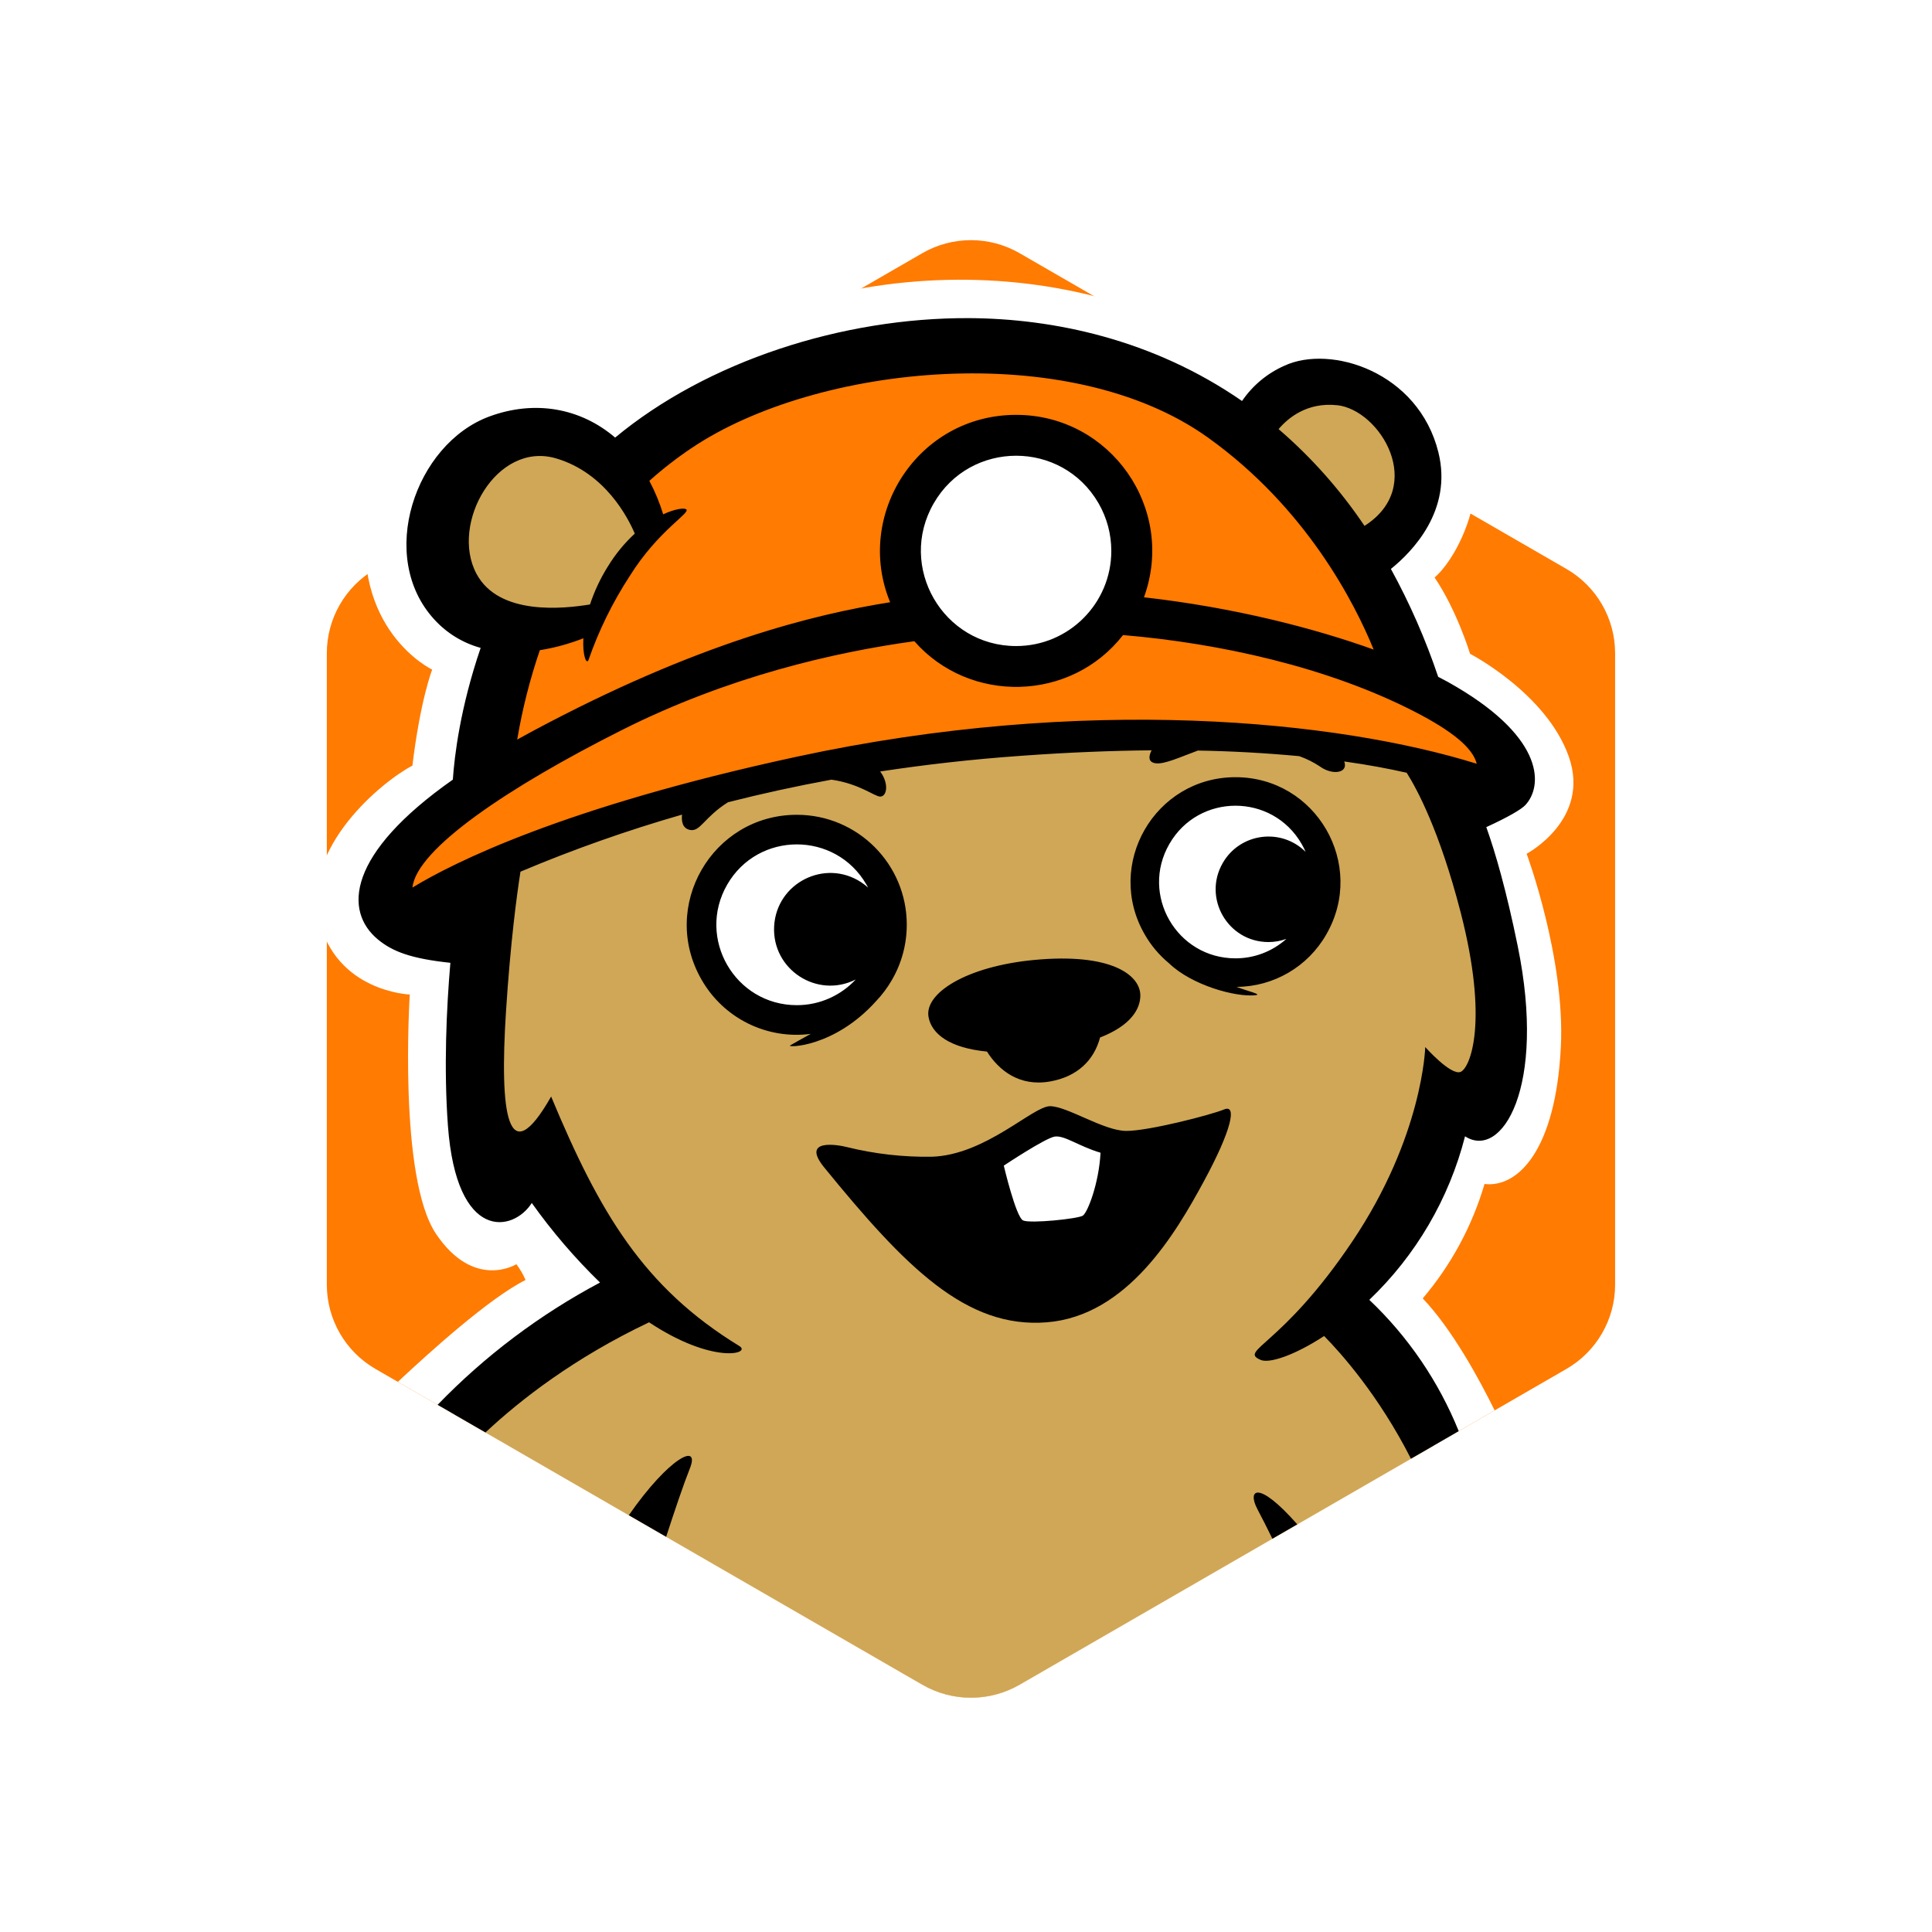
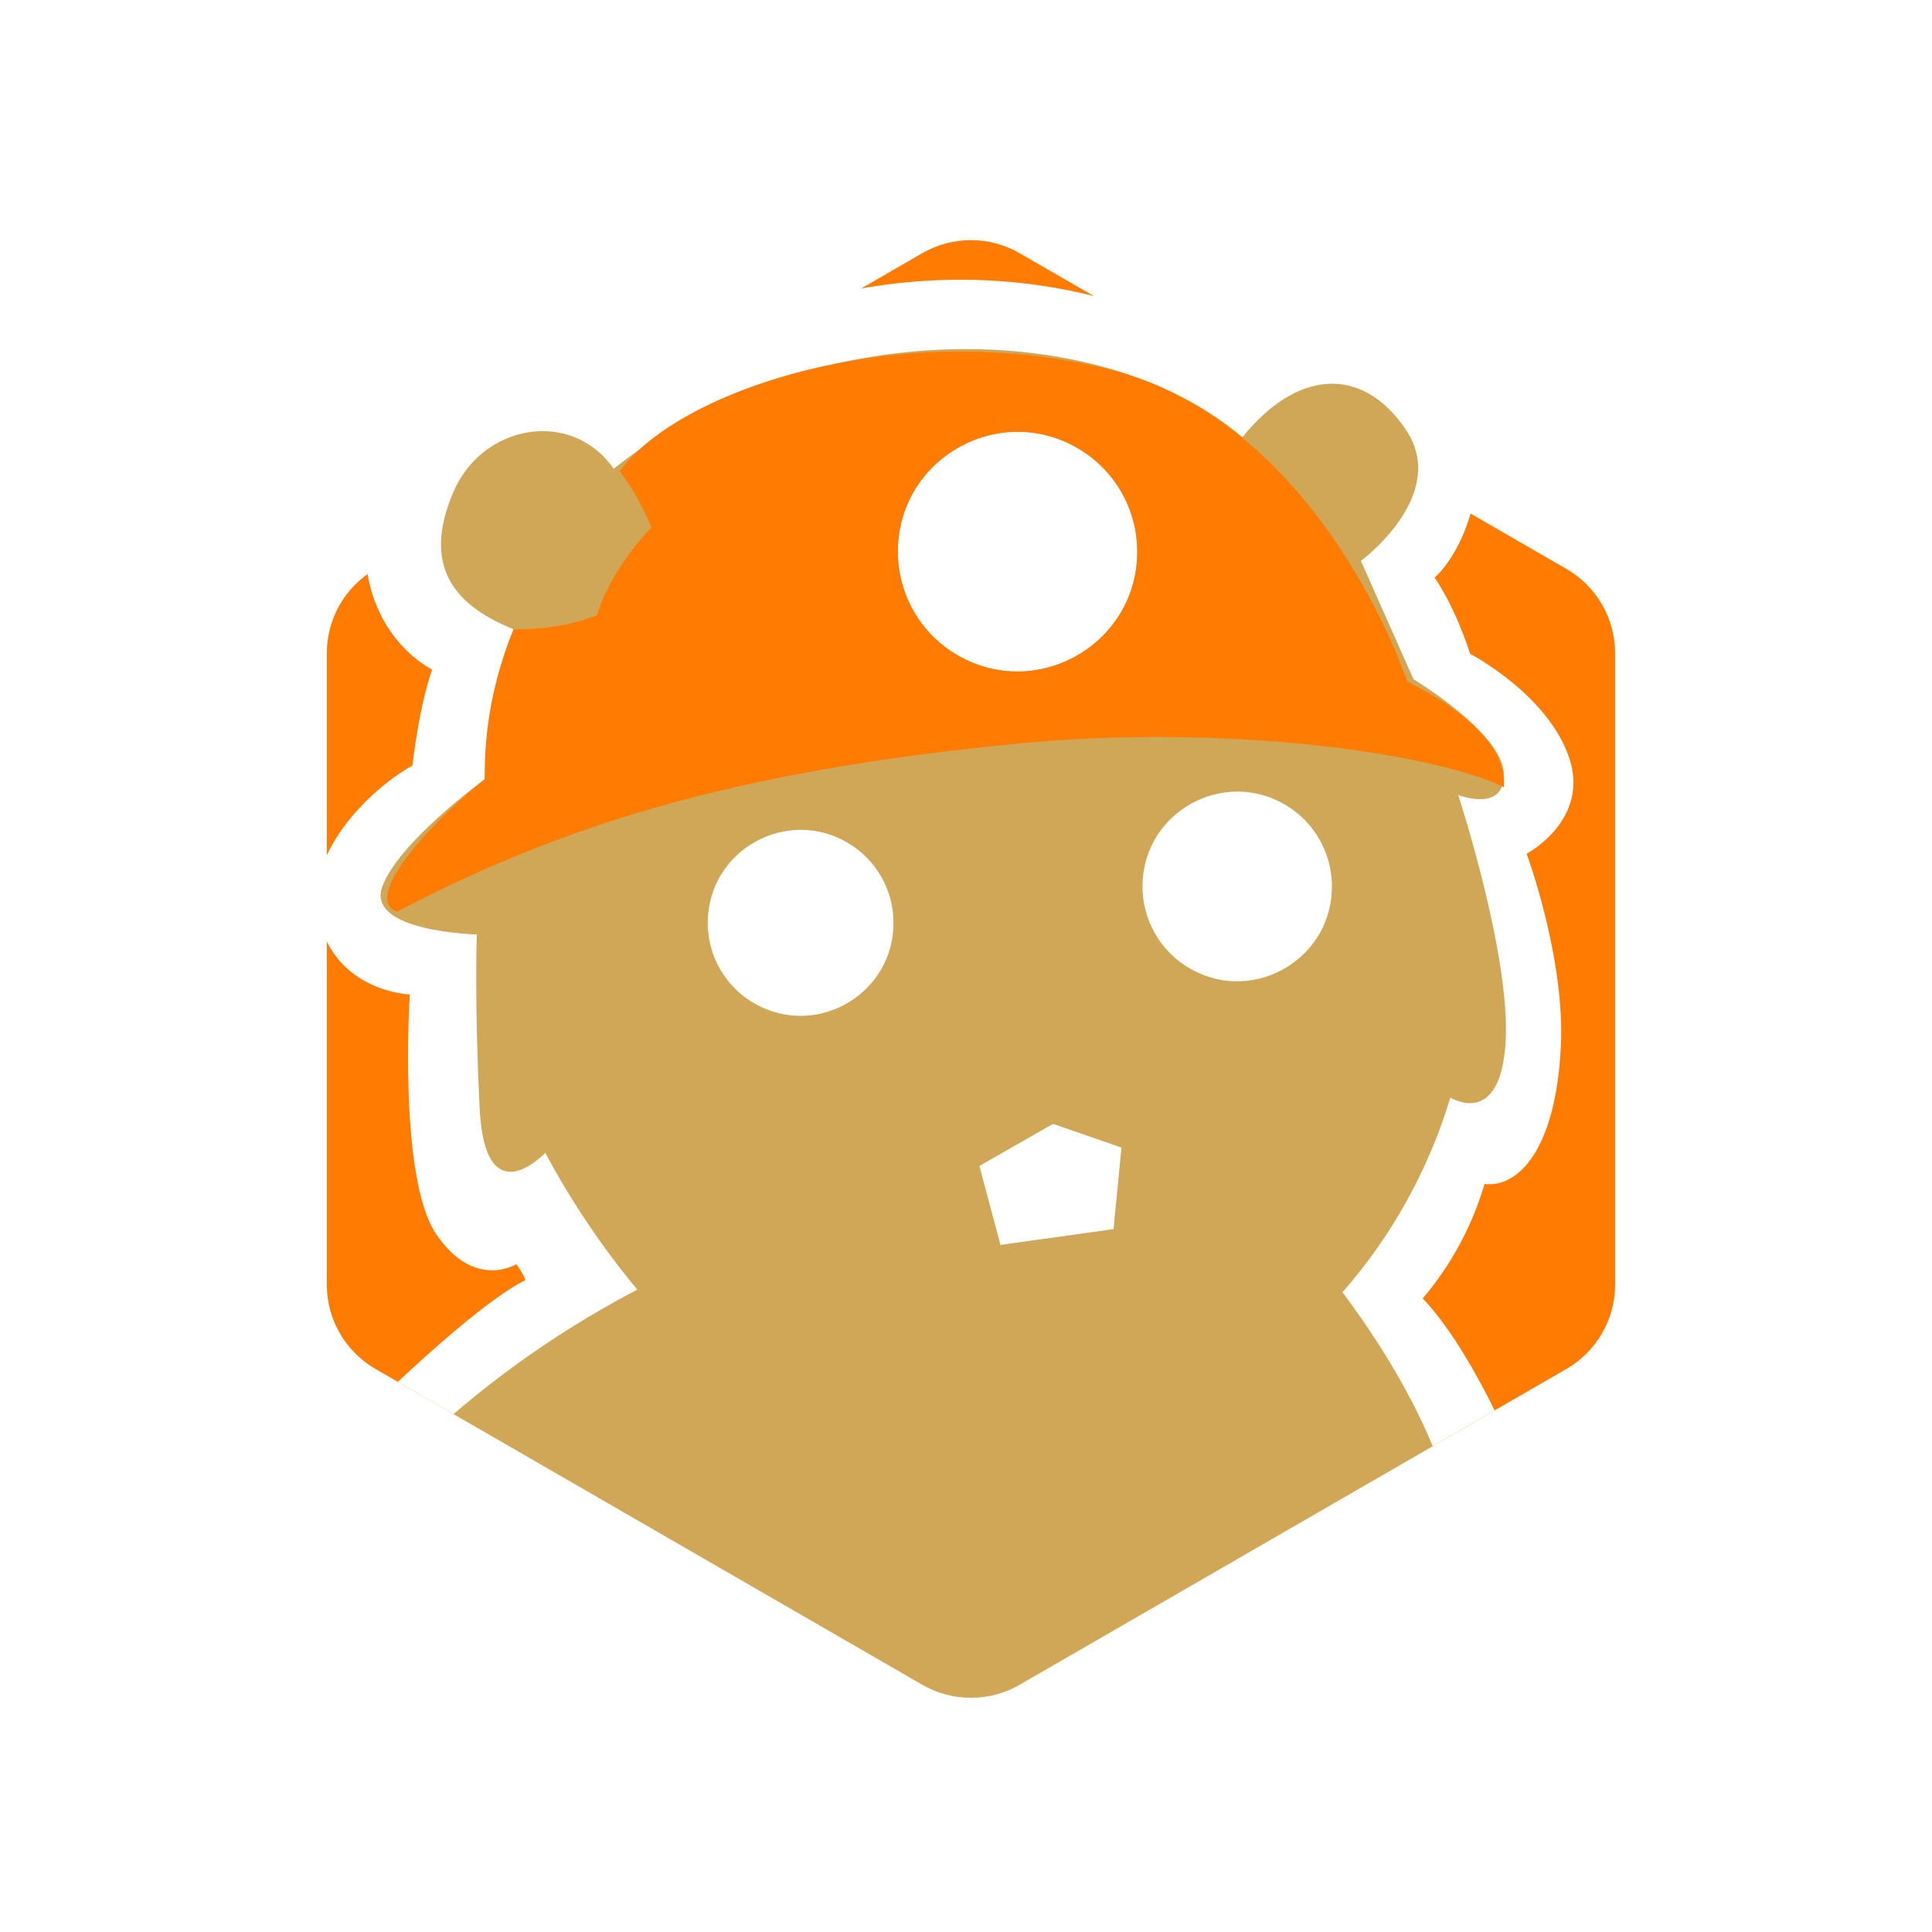
<svg xmlns="http://www.w3.org/2000/svg" xmlns:ns1="http://www.inkscape.org/namespaces/inkscape" xmlns:ns2="http://sodipodi.sourceforge.net/DTD/sodipodi-0.dtd" width="500" height="500" viewBox="0 0 132.292 132.292" version="1.1" id="svg8" ns1:version="0.92.4 (5da689c313, 2019-01-14)" ns2:docname="groundhogg.svg">
  <defs id="defs2" />
  <ns2:namedview id="base" pagecolor="#ffffff" bordercolor="#a52828" borderopacity="1" ns1:pageopacity="0.0" ns1:pageshadow="2" ns1:zoom="1.4" ns1:cx="197.88975" ns1:cy="214.47609" ns1:document-units="px" ns1:current-layer="layer1" showgrid="false" units="px" borderlayer="false" ns1:pagecheckerboard="false" ns1:window-width="1920" ns1:window-height="1012" ns1:window-x="-8" ns1:window-y="-8" ns1:window-maximized="1" showguides="true" ns1:guide-bbox="true" ns1:measure-start="249.821,63.0357" ns1:measure-end="249.821,0">
    <ns2:guide position="9.588,66.183" orientation="0,1" id="guide859" ns1:locked="false" />
    <ns2:guide position="66.146,14.717" orientation="1,0" id="guide863" ns1:locked="false" />
    <ns2:guide position="91.281,132.292" orientation="0,1" id="guide865" ns1:locked="false" />
    <ns2:guide position="4.943e-007,86.759" orientation="1,0" id="guide867" ns1:locked="false" />
  </ns2:namedview>
  <g ns1:label="Capa 1" ns1:groupmode="layer" id="layer1" transform="translate(0,-164.708)">
    <path style="opacity:1;fill:#ffffff;fill-opacity:1;fill-rule:nonzero;stroke:none;stroke-width:0.265;stroke-linecap:butt;stroke-linejoin:miter;stroke-miterlimit:1.414;stroke-dasharray:none;stroke-opacity:1;paint-order:markers stroke fill" d="M 0,164.708 V 297 H 132.292 V 164.708 Z" id="rect815" ns1:connector-curvature="0" />
    <g id="g14" transform="matrix(0.286,0,0,0.286,10.799,178.764)" style="display:inline;stroke-width:0.805">
      <path style="fill:#ff7b01;stroke-width:0.805" ns1:connector-curvature="0" id="path2" d="M 348.93,258.42 V 107.24 C 348.927,98.919 344.486,91.231 337.28,87.07 L 206.35,11.47 c -7.206,-4.16 -16.084,-4.16 -23.29,0 L 52.13,87.08 c -7.204,4.162 -11.641,11.85 -11.64,20.17 v 151.18 c 10e-4,8.319 4.437,16.007 11.64,20.17 l 130.93,75.6 c 7.208,4.164 16.092,4.164 23.3,0 l 130.92,-75.6 c 7.206,-4.161 11.647,-11.849 11.65,-20.17 v -0.01" />
      <path style="fill:#ffffff;stroke-width:0.805" ns1:connector-curvature="0" id="path4" d="m 88.07,257.31 c -0.578,-1.344 -1.317,-2.614 -2.2,-3.78 0,0 -10.08,6.3 -19.22,-7.24 -9.13,-13.55 -6.3,-57.33 -6.3,-57.33 0,0 -17.63,-0.63 -21.73,-17.95 -4.1,-17.32 15.12,-33.07 22.36,-36.85 1.9,-15.75 4.73,-22.99 4.73,-22.99 0,0 -19.84,-9.45 -15.43,-38.11 4.4,-28.66 36.53,-43.78 58.26,-27.4 46.3,-34.02 105.83,-36.22 148.98,-10.08 13.86,-9.45 33.38,-11.65 49.76,6.62 16.38,18.26 5.04,41.25 -1.57,46.92 5.35,7.88 8.5,18.27 8.5,18.27 0,0 18.26,9.45 23.62,24.57 5.35,15.12 -10.08,23.3 -10.08,23.3 0,0 9.27,24.96 8.19,46.3 -1.26,24.89 -10.4,33.7 -18.27,32.76 -2.96,10.069 -8.002,19.404 -14.8,27.4 6.997,7.333 13.445,19.153 17.221,26.806 L 206.36,354.2 c -7.208,4.164 -16.092,4.164 -23.3,0 L 57.495,281.698 c 7.509,-7.049 22.046,-20.163 30.575,-24.388 z" />
      <path style="fill:#cfa756;stroke-width:0.805" ns1:connector-curvature="0" id="path6" d="m 114.83,259.62 c -8.434,-10.148 -15.818,-21.124 -22.04,-32.76 0,0 -14.4,15.41 -15.7,-10.56 -1.3,-25.97 -0.68,-41.72 -0.68,-41.72 0,0 -26.45,-0.63 -22.67,-11.34 3.77,-10.7 24.56,-25.82 24.56,-25.82 0,0 1.26,-23.31 6.93,-35.9 C 69.48,95.22 63.81,85.14 70.74,68.76 77.67,52.38 99.09,48.6 109.17,63.09 155.78,25.92 225.7,26.55 259.72,55.53 c 12.6,-15.75 28.34,-17.64 39.05,-1.9 10.71,15.76 -10.7,31.5 -10.7,31.5 l 12.6,28.35 c 0,0 21.16,12.72 21.6,22.42 0.44,9.7 -10.9,5.3 -10.9,5.3 0,0 12.6,38.42 11.34,59.2 -1.26,20.8 -13.23,13.23 -13.23,13.23 -5.171,17.211 -13.98,33.11 -25.83,46.62 11.636,15.502 18.14,28.444 21.612,36.839 L 206.36,354.2 c -7.208,4.164 -16.091,4.164 -23.3,0 L 70.841,289.404 C 84.305,277.838 99.062,267.842 114.83,259.62 Z M 220.19,58.11 c -19.107,-11.032 -42.99,2.758 -42.99,24.82 0,10.239 5.463,19.701 14.33,24.82 19.107,11.032 42.99,-2.758 42.99,-24.82 0,-10.239 -5.463,-19.701 -14.33,-24.82 z m 50.015,85.577 c -14.933,-9.045 -34.058,1.468 -34.425,18.923 -0.177,8.442 4.35,16.284 11.75,20.351 15.3,8.411 33.967,-2.896 33.6,-20.351 -0.163,-7.762 -4.285,-14.901 -10.925,-18.923 z m -104.754,9.094 c -14.642,-8.872 -33.398,1.432 -33.761,18.549 -0.176,8.282 4.266,15.975 11.526,19.963 15.005,8.244 33.307,-2.846 32.944,-19.963 -0.161,-7.608 -4.201,-14.605 -10.709,-18.549 z m 36.319,96.129 27.08,-3.78 1.89,-19.53 -16.38,-5.67 -17.63,10.08 z" />
      <path style="fill:#ff7b01;stroke-width:0.805" ns1:connector-curvature="0" id="path8" d="m 206.8,128.81 c -70.96,6.71 -111.7,20.57 -149.5,40.31 -8.4,-2.94 7.14,-20.58 21,-31.71 -0.16,-12.314 2.198,-24.53 6.93,-35.9 0,0 10.71,0.42 19.95,-3.36 3.36,-11.34 13.02,-21 13.02,-21 -1.938,-4.784 -4.478,-9.3 -7.56,-13.44 13.01,-18.47 63.83,-36.95 115.9,-24.77 52.07,12.18 72.65,75.16 72.65,75.16 0,0 24.36,10.93 23.1,25.2 -17.64,-8.4 -66.87,-15.1 -115.49,-10.5 z m 13.39,-70.7 c -19.107,-11.031 -42.99,2.758 -42.99,24.82 0,10.24 5.462,19.701 14.33,24.821 19.106,11.031 42.99,-2.758 42.99,-24.821 0,-10.239 -5.463,-19.7 -14.33,-24.82 z" />
-       <path ns1:connector-curvature="0" id="path10" d="m 265.93,176.4 c -9.723,-0.007 -15.792,-10.536 -10.925,-18.952 4.144,-7.167 13.946,-8.476 19.825,-2.648 -0.28,-0.653 -0.6,-1.287 -0.96,-1.9 -7.04,-12.19 -24.62,-12.19 -31.65,0 -7.04,12.18 1.76,27.4 15.82,27.4 4.5,0.007 8.842,-1.653 12.19,-4.66 -1.378,0.504 -2.833,0.761 -4.3,0.76 z m -86.59,-4.14 c 0,4.62 -1.21,9.16 -3.53,13.17 -1.065,1.853 -2.347,3.572 -3.82,5.12 -10.04,11.17 -21.44,11.13 -20.59,10.61 0.84,-0.52 2.78,-1.56 4.96,-2.78 -10.534,1.39 -20.864,-3.727 -26.14,-12.95 -10.13,-17.55 2.53,-39.5 22.8,-39.5 14.54,0 26.326,11.79 26.32,26.33 z m -9.66,-9.62 c -7.4,-12.83 -25.92,-12.83 -33.33,0 -7.4,12.83 1.85,28.87 16.67,28.87 5.56,0 10.58,-2.37 14.1,-6.15 -9.251,4.683 -20.103,-2.404 -19.534,-12.758 0.57,-10.353 12.134,-16.208 20.816,-10.537 0.592,0.387 1.153,0.82 1.678,1.295 z m 93.18,26.48 c -4.76,0.54 -15.29,-2.39 -20.71,-7.62 -2.348,-1.935 -4.327,-4.28 -5.84,-6.92 -9.66,-16.73 2.41,-37.65 21.73,-37.65 19.322,-0.002 31.401,20.913 21.741,37.648 0,0 -0.001,0.001 -0.001,0.002 -4.405,7.729 -12.604,12.515 -21.5,12.55 2.82,1.08 6.18,1.8 4.58,1.99 z M 107.78,86.48 c 1.772,-2.909 3.939,-5.558 6.44,-7.87 -1.58,-3.74 -7.07,-14.52 -18.8,-18 -14.29,-4.25 -25.48,15.64 -19.11,27.6 5.38,10.12 20.97,8.38 27.19,7.36 1.058,-3.193 2.495,-6.248 4.28,-9.1 z M 126.5,72.77 c 1.35,0.77 -6.6,4.94 -13.51,16.03 -4.085,6.266 -7.393,13.005 -9.85,20.07 -0.48,1.16 -1.45,-1.02 -1.23,-5.2 -3.36,1.323 -6.854,2.278 -10.42,2.85 -2.383,6.975 -4.196,14.132 -5.42,21.4 1.245,-0.692 2.495,-1.375 3.75,-2.05 39.52,-21.15 67.2,-27.9 85.54,-30.83 -8.64,-20.9 6.62,-44.86 30.17,-44.86 22.591,10e-4 38.315,22.447 30.6,43.68 21.46,2.42 40.67,7.36 55,12.52 -4.52,-11.07 -16.09,-33.9 -39.71,-50.79 -33.21,-23.75 -93.64,-17.57 -123.56,2.51 -3.564,2.385 -6.956,5.018 -10.15,7.88 1.357,2.558 2.466,5.24 3.31,8.01 2.8,-1.3 4.9,-1.55 5.48,-1.22 z M 66.27,99.22 C 52.37,84.16 61.63,57.13 79.4,50.57 c 10.89,-4.02 21.84,-2.03 30.12,5.05 22.07,-18.31 54.43,-28.75 84.75,-28.6 20.18,0.1 43.97,5.06 65.34,19.84 2.525,-3.712 6.042,-6.64 10.15,-8.45 11.02,-5.12 32.1,1.41 36.87,20.78 3.42,13.87 -6.28,23.77 -11.38,27.88 4.53,8.258 8.319,16.902 11.32,25.83 1.64,0.83 3.1,1.63 4.37,2.4 21.37,12.62 20.6,23.95 16.48,28.32 -0.93,1 -4.1,2.87 -9.33,5.26 2.2,6.17 4.82,15.25 7.52,28.47 6.95,33.98 -3.86,51.22 -12.61,45.56 -3.821,14.94 -11.763,28.505 -22.92,39.15 9.335,8.854 16.621,19.585 21.407,31.434 l -11.439,6.606 c -7.731,-15.209 -16.811,-25.344 -20.788,-29.38 -7.19,4.7 -13.15,6.6 -15.17,5.73 -5.4,-2.31 4.9,-3.08 21.88,-28.31 16.99,-25.23 17.5,-46.6 17.5,-46.6 0,0 6.19,6.96 8.5,5.93 2.32,-1.04 6.7,-12.1 0,-38.1 -5.06,-19.66 -10.56,-29.75 -12.94,-33.5 -4.19,-0.96 -9.15,-1.9 -14.95,-2.71 1.05,2.84 -2.9,3.35 -5.83,1.2 -1.545,-1.026 -3.211,-1.855 -4.96,-2.47 -8.064,-0.752 -16.153,-1.199 -24.25,-1.34 -4.19,1.53 -8.06,3.37 -10.17,3.04 -1.9,-0.3 -1.56,-1.82 -0.92,-3.1 -9.35,0.09 -19.66,0.48 -31,1.3 -12.1,0.85 -23.41,2.16 -33.98,3.77 2.14,2.85 1.65,6.01 0,6.01 -1.34,0 -4.87,-3.06 -11.66,-4.05 -8.312,1.522 -16.57,3.323 -24.76,5.4 -5.75,3.6 -6.64,7.17 -9.15,6.63 -1.76,-0.38 -2.04,-2.05 -1.87,-3.66 -13.154,3.78 -26.07,8.341 -38.68,13.66 -0.87,5.52 -2.4,16.9 -3.47,33.5 -1.54,24.2 0.26,38.87 10.81,20.34 11.59,27.8 22.09,45.68 45.05,59.72 3.04,1.85 -6.31,4.48 -21.6,-5.67 -17.917,8.514 -30.8,18.534 -39.167,26.371 L 67.014,287.194 C 78.339,275.482 91.455,265.595 105.9,257.92 99.887,252.079 94.418,245.702 89.56,238.87 c -4.38,6.95 -18.02,9.53 -20.08,-18.53 -1,-13.76 -0.35,-28.02 0.59,-38.97 -9.4,-1 -13.83,-2.69 -17.31,-5.56 -8.27,-6.8 -7.44,-20.5 17.9,-38.3 0.38,-5.58 1.74,-17.14 6.66,-31.54 -4.245,-1.165 -8.076,-3.505 -11.05,-6.75 z m 216.1,-51.35 c -7.19,-0.77 -11.76,3.06 -14.01,5.72 7.864,6.767 14.782,14.56 20.57,23.17 14.91,-9.5 3.7,-27.8 -6.56,-28.9 z m 18.54,73.36 c -20.8,-10.68 -46.64,-16.37 -69.79,-18.33 -12.5,16.04 -36.75,16.53 -49.97,1.47 -19.16,2.64 -44.5,8.44 -69.96,21.24 -27.31,13.73 -49.27,28.56 -50.2,37.74 9.52,-5.8 35.94,-19.22 91.9,-31.3 69.12,-14.94 129.68,-8.7 162.91,1.66 -0.93,-3.8 -5.91,-7.87 -14.89,-12.48 z m -72.6,-38.48 c 0,-4 -1.05,-7.93 -3.05,-11.4 -8.77,-15.18 -30.69,-15.18 -39.46,0 -8.77,15.2 2.2,34.18 19.73,34.18 12.581,0 22.78,-10.199 22.78,-22.78 z m 22.14,150.97 c -6.7,12.36 -18.28,32.18 -37.58,33.72 -19.3,1.55 -33.8,-13.16 -53.29,-37.07 -5.66,-6.95 3.1,-5.47 5.4,-4.89 6.652,1.645 13.488,2.425 20.34,2.32 12.88,-0.4 24.2,-12.1 28.32,-12.1 4.12,0 12.87,5.92 18.28,5.92 5.4,0 20.33,-3.86 23.42,-5.15 3.1,-1.28 1.8,4.9 -4.89,17.25 z m -24.72,-6.88 c -5.2,-1.54 -8.68,-4.25 -11,-3.86 -2.31,0.39 -12.16,6.95 -12.16,6.95 0,0 2.9,12.35 4.63,13.13 1.74,0.77 13.13,-0.39 14.3,-1.16 1.15,-0.78 3.85,-7.73 4.23,-15.06 z m -98.33,75.61 c -1.471,3.681 -3.629,10.07 -5.668,16.339 l -8.935,-5.16 c 9.636,-13.863 17.16,-17.562 14.603,-11.179 z m 135.92,9.78 c -2.537,-4.735 0.061,-7.158 9.518,3.582 l -5.963,3.443 c -1.287,-2.632 -2.537,-5.118 -3.555,-7.015 z M 213.64,209.78 c -7.38,1.3 -12.27,-2.7 -15.1,-7.16 -9,-0.87 -13.26,-4.25 -13.99,-8.28 -1.03,-5.67 9.01,-12.1 25.23,-13.65 18.48,-1.76 25.48,3.6 25.48,8.5 0,3.32 -2.38,7.24 -9.64,10.06 -1.46,5.46 -5.42,9.37 -11.98,10.53 z" style="stroke-width:0.805" />
      <path style="fill:none;stroke-width:0.805" ns1:connector-curvature="0" id="path12" d="M 348.93,262.44 V 103.22 c 0,-5.83 -1.65,-70.96 -6.7,-73.88 L 202.88,9.47 c -5.055,-2.921 -11.285,-2.921 -16.34,0 L 44.92,24.52 c -5.05,2.92 -4.43,72.87 -4.43,78.7 v 159.22 c 0,5.83 3.11,11.23 8.17,14.15 l 137.88,79.6 c 5.055,2.921 11.285,2.921 16.34,0 l 137.88,-79.6 c 5.055,-2.919 8.17,-8.313 8.17,-14.15 z" />
    </g>
  </g>
</svg>